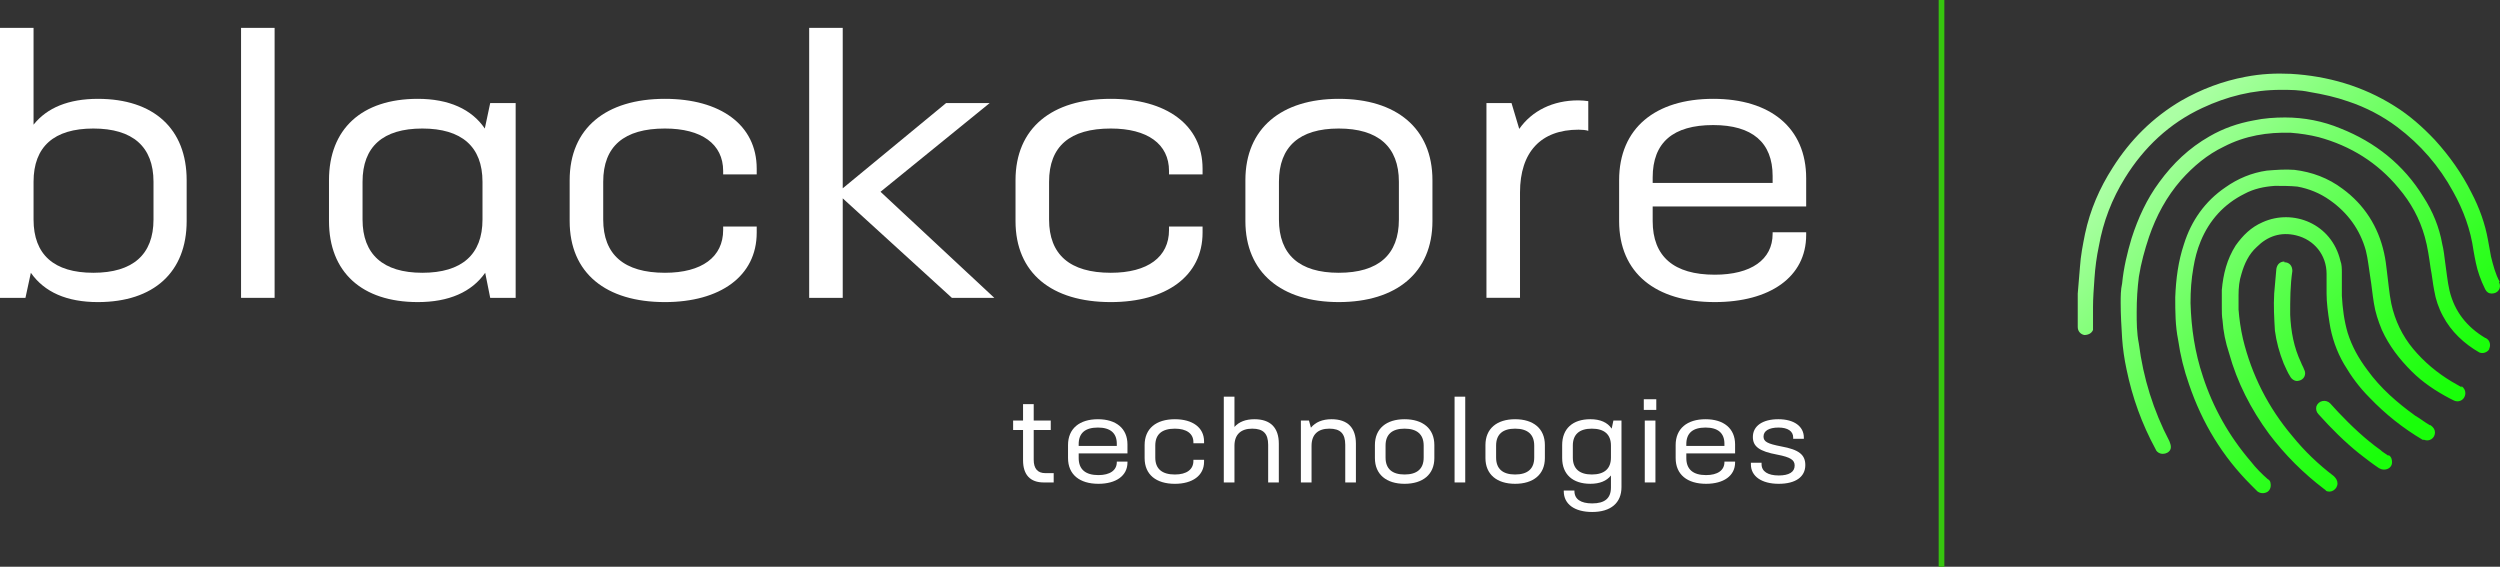
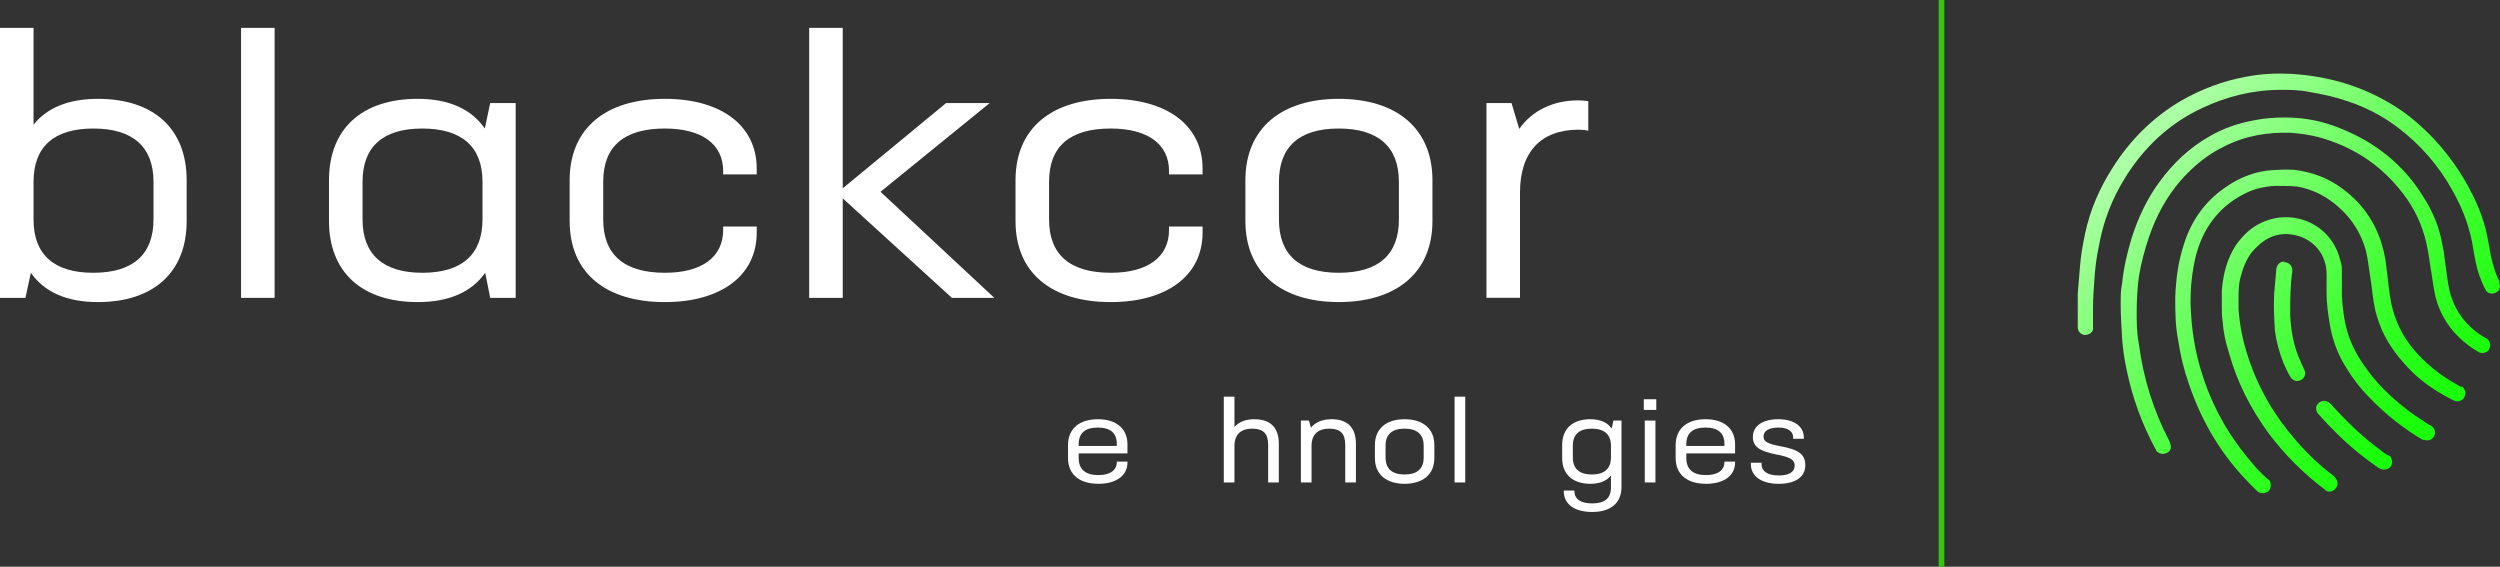
<svg xmlns="http://www.w3.org/2000/svg" id="Layer_4" viewBox="0 0 346.778 78.613">
  <rect x="0" y="0" width="346.778" height="78.613" fill="#333333" stroke="none" />
  <defs>
    <style>.cls-1{fill:#36c60e;}.cls-2{fill:#fff;}.cls-3{fill:url(#linear-gradient);}</style>
    <linearGradient id="linear-gradient" x1="297.545" y1="11332.047" x2="339.323" y2="11290.269" gradientTransform="translate(0 11352.126) scale(1 -1)" gradientUnits="userSpaceOnUse">
      <stop offset="0" stop-color="#abffa4" />
      <stop offset=".4" stop-color="#63ff57" />
      <stop offset=".7" stop-color="#33ff24" />
      <stop offset=".9" stop-color="#19ff09" />
    </linearGradient>
  </defs>
-   <path class="cls-2" d="M141.908,63.845v-4.199h-1.377v-1.309h1.377v-2.278h1.479v2.278h2.363v1.309h-2.363v4.131c0,1.224.544,1.853,1.615,1.853h1.156v1.292h-1.377c-1.887,0-2.873-1.071-2.873-3.077Z" />
  <path class="cls-2" d="M148.147,63.539v-1.802c0-2.295,1.598-3.586,4.148-3.586,2.516,0,4.097,1.275,4.097,3.501v1.241h-6.765v.646c0,1.564.935,2.363,2.737,2.363,1.598,0,2.55-.663,2.55-1.802v-.068h1.479v.119c0,1.853-1.598,2.958-4.029,2.958-2.601,0-4.216-1.275-4.216-3.57ZM154.912,61.856v-.306c0-1.479-.901-2.244-2.618-2.244-1.768,0-2.669.765-2.669,2.312v.238h5.286Z" />
-   <path class="cls-2" d="M158.772,63.539v-1.802c0-2.295,1.598-3.586,4.199-3.586,2.431,0,4.046,1.139,4.046,3.077v.255h-1.479v-.153c0-1.19-.952-1.87-2.567-1.87-1.802,0-2.72.782-2.72,2.346v1.666c0,1.547.918,2.346,2.72,2.346,1.632,0,2.567-.697,2.567-1.887v-.153h1.479v.272c0,1.921-1.615,3.06-4.046,3.06-2.601,0-4.199-1.275-4.199-3.57Z" />
  <path class="cls-2" d="M169.754,55.023h1.479v4.199c.629-.714,1.564-1.071,2.771-1.071,2.227,0,3.383,1.173,3.383,3.399v5.372h-1.479v-5.219c0-1.564-.68-2.244-2.21-2.244-1.598,0-2.465.833-2.465,2.38v5.083h-1.479v-11.899Z" />
  <path class="cls-2" d="M180.447,58.337h1.122l.272.986c.629-.765,1.598-1.173,2.856-1.173,2.227,0,3.383,1.173,3.383,3.399v5.372h-1.479v-5.219c0-1.564-.68-2.244-2.21-2.244-1.598,0-2.465.833-2.465,2.38v5.083h-1.479v-8.584Z" />
  <path class="cls-2" d="M190.715,63.539v-1.802c0-2.295,1.598-3.586,4.114-3.586,2.533,0,4.131,1.292,4.131,3.586v1.802c0,2.278-1.598,3.57-4.131,3.57-2.516,0-4.114-1.292-4.114-3.57ZM197.48,63.471v-1.666c0-1.547-.918-2.346-2.652-2.346s-2.635.799-2.635,2.346v1.666c0,1.547.901,2.346,2.635,2.346,1.751,0,2.652-.799,2.652-2.346Z" />
  <path class="cls-2" d="M201.765,55.023h1.479v11.899h-1.479v-11.899Z" />
-   <path class="cls-2" d="M206.048,63.539v-1.802c0-2.295,1.598-3.586,4.114-3.586,2.533,0,4.13,1.292,4.13,3.586v1.802c0,2.278-1.598,3.57-4.13,3.57-2.516,0-4.114-1.292-4.114-3.57ZM212.814,63.471v-1.666c0-1.547-.918-2.346-2.652-2.346s-2.635.799-2.635,2.346v1.666c0,1.547.901,2.346,2.635,2.346,1.751,0,2.652-.799,2.652-2.346Z" />
  <path class="cls-2" d="M216.911,68.145v-.102h1.479v.068c0,1.122.867,1.717,2.465,1.717,1.751,0,2.601-.714,2.601-2.21v-1.666c-.595.765-1.564,1.156-2.856,1.156-2.465,0-3.91-1.326-3.91-3.57v-1.802c0-2.261,1.445-3.586,3.91-3.586,1.377,0,2.38.442,2.958,1.309l.238-1.122h1.122v9.23c0,2.193-1.479,3.451-4.062,3.451-2.448,0-3.944-1.088-3.944-2.873ZM223.456,63.471v-1.666c0-1.547-.918-2.346-2.652-2.346s-2.635.799-2.635,2.346v1.666c0,1.53.901,2.346,2.635,2.346s2.652-.799,2.652-2.346Z" />
  <path class="cls-2" d="M228.012,55.38h1.734v1.479h-1.734v-1.479ZM228.148,58.337h1.479v8.584h-1.479v-8.584Z" />
  <path class="cls-2" d="M232.432,63.539v-1.802c0-2.295,1.598-3.586,4.148-3.586,2.516,0,4.097,1.275,4.097,3.501v1.241h-6.765v.646c0,1.564.935,2.363,2.737,2.363,1.598,0,2.55-.663,2.55-1.802v-.068h1.479v.119c0,1.853-1.598,2.958-4.029,2.958-2.601,0-4.216-1.275-4.216-3.57ZM239.197,61.856v-.306c0-1.479-.901-2.244-2.618-2.244-1.768,0-2.669.765-2.669,2.312v.238h5.286Z" />
  <path class="cls-2" d="M242.87,64.423v-.238h1.479v.204c0,1.003.867,1.564,2.38,1.564,1.428,0,2.21-.476,2.21-1.377,0-.782-.578-1.156-2.414-1.513-2.482-.459-3.383-1.122-3.383-2.448,0-1.53,1.343-2.465,3.536-2.465,2.176,0,3.536.986,3.536,2.55v.17h-1.479v-.187c0-.867-.748-1.377-2.04-1.377-1.309,0-2.074.459-2.074,1.241,0,.714.527,1.003,2.465,1.377,2.431.442,3.332,1.139,3.332,2.584,0,1.649-1.36,2.601-3.689,2.601-2.363,0-3.859-1.037-3.859-2.686Z" />
  <path class="cls-2" d="M4.28,37.836l-.749,3.477H0V3.866h4.654v13.428c1.872-2.354,4.868-3.584,8.934-3.584,7.757,0,12.304,4.173,12.304,11.288v5.671c0,7.062-4.547,11.234-12.304,11.234-4.333,0-7.436-1.391-9.309-4.066ZM21.292,30.454v-5.243c0-4.868-2.889-7.383-8.346-7.383s-8.292,2.514-8.292,7.383v5.243c0,4.868,2.835,7.383,8.292,7.383s8.346-2.514,8.346-7.383Z" />
  <path class="cls-2" d="M33.437,3.866h4.654v37.448h-4.654V3.866Z" />
  <path class="cls-2" d="M45.635,30.668v-5.671c0-7.115,4.547-11.288,12.304-11.288,4.333,0,7.49,1.445,9.309,4.119l.749-3.531h3.531v27.016h-3.531l-.695-3.477c-1.872,2.675-5.029,4.066-9.362,4.066-7.757,0-12.304-4.173-12.304-11.234ZM66.927,30.454v-5.243c0-4.868-2.889-7.383-8.346-7.383s-8.292,2.514-8.292,7.383v5.243c0,4.815,2.835,7.383,8.292,7.383s8.346-2.514,8.346-7.383Z" />
  <path class="cls-2" d="M79.018,30.668v-5.671c0-7.222,5.029-11.288,13.214-11.288,7.65,0,12.732,3.584,12.732,9.683v.802h-4.654v-.481c0-3.745-2.996-5.885-8.078-5.885-5.671,0-8.56,2.461-8.56,7.383v5.243c0,4.868,2.889,7.383,8.56,7.383,5.136,0,8.078-2.193,8.078-5.938v-.481h4.654v.856c0,6.045-5.082,9.629-12.732,9.629-8.185,0-13.214-4.012-13.214-11.234Z" />
  <path class="cls-2" d="M116.896,27.512v13.802h-4.654V3.866h4.654v22.255l14.337-11.823h6.045l-15.14,12.304,15.782,14.712h-5.885l-15.14-13.802Z" />
  <path class="cls-2" d="M140.864,30.668v-5.671c0-7.222,5.029-11.288,13.214-11.288,7.65,0,12.732,3.584,12.732,9.683v.802h-4.654v-.481c0-3.745-2.996-5.885-8.078-5.885-5.671,0-8.56,2.461-8.56,7.383v5.243c0,4.868,2.889,7.383,8.56,7.383,5.136,0,8.078-2.193,8.078-5.938v-.481h4.654v.856c0,6.045-5.082,9.629-12.732,9.629-8.185,0-13.214-4.012-13.214-11.234Z" />
  <path class="cls-2" d="M172.75,30.668v-5.671c0-7.222,5.029-11.288,12.946-11.288,7.971,0,13,4.066,13,11.288v5.671c0,7.169-5.029,11.234-13,11.234-7.918,0-12.946-4.066-12.946-11.234ZM194.042,30.454v-5.243c0-4.868-2.889-7.383-8.346-7.383s-8.292,2.514-8.292,7.383v5.243c0,4.868,2.835,7.383,8.292,7.383,5.51,0,8.346-2.514,8.346-7.383Z" />
  <path class="cls-2" d="M206.188,14.298h3.477l1.07,3.584c1.765-2.514,4.654-3.959,8.185-3.959.481,0,1.016.053,1.391.107v4.119c-.268-.107-.856-.161-1.338-.161-5.243,0-8.132,3.103-8.132,8.72v14.605h-4.654V14.298Z" />
-   <path class="cls-2" d="M224.591,30.668v-5.671c0-7.222,5.029-11.288,13.053-11.288,7.918,0,12.893,4.012,12.893,11.021v3.905h-21.292v2.033c0,4.922,2.942,7.436,8.613,7.436,5.029,0,8.025-2.086,8.025-5.671v-.214h4.654v.375c0,5.831-5.029,9.308-12.679,9.308-8.185,0-13.267-4.012-13.267-11.234ZM245.883,25.372v-.963c0-4.654-2.835-7.062-8.239-7.062-5.564,0-8.399,2.407-8.399,7.276v.749h16.638Z" />
  <rect class="cls-1" x="268.917" width=".785" height="78.613" />
  <g id="uuid-467b7917-bcb9-4c06-b6b1-1bb21945725b">
    <path class="cls-3" d="M345.326,48.387c-.303.505-.908.706-1.413.505h0c-2.119-1.211-3.936-2.926-5.046-5.046-.605-1.11-1.009-2.321-1.211-3.532-.202-1.009-.303-2.119-.505-3.128-.202-1.413-.404-2.926-.807-4.339-.706-2.523-1.917-4.743-3.633-6.761-2.926-3.532-6.66-5.853-11.1-7.064-1.211-.303-2.523-.505-3.835-.605-3.229-.101-6.358.404-9.284,1.917-2.321,1.11-4.238,2.725-5.954,4.642-2.018,2.321-3.431,4.945-4.44,7.871-.605,1.816-1.11,3.633-1.413,5.55-.202,1.615-.303,3.128-.303,4.945,0,1.312,0,2.826.303,4.339.605,4.743,2.018,9.284,4.238,13.522.101.303.202.505.202.807,0,.505-.404.807-.807.908-.404.101-.908,0-1.211-.404l-.101-.202c-1.917-3.532-3.229-7.165-4.037-11.1-.303-1.413-.505-2.826-.605-4.238-.101-1.615-.202-3.33-.202-4.945,0-.908,0-1.816.202-2.725.202-2.119.706-4.238,1.312-6.257.908-2.826,2.119-5.449,3.835-7.77,1.917-2.624,4.137-4.743,6.963-6.358,1.917-1.11,3.936-1.816,6.156-2.22,1.413-.303,2.926-.404,4.339-.404,2.624,0,5.247.505,7.669,1.514,4.844,1.917,8.779,5.046,11.504,9.486,1.312,2.018,2.22,4.238,2.624,6.559.202.807.303,1.716.404,2.523.202,1.312.303,2.624.605,3.936.706,2.926,2.422,5.046,4.945,6.559,0,0,.101,0,.202.101.505.303.605,1.009.303,1.514l.101-.101ZM341.491,53.736c-.505-.303-.908-.505-1.413-.807-2.018-1.211-3.835-2.725-5.348-4.541s-2.523-3.936-3.027-6.257c-.303-1.514-.404-2.926-.605-4.44-.101-.908-.202-1.716-.404-2.624-.807-3.633-2.725-6.66-5.752-8.88-2.018-1.514-4.238-2.321-6.66-2.624-1.312-.101-2.523,0-3.835.101-2.119.303-4.037,1.11-5.752,2.321-2.826,1.917-4.743,4.642-5.752,7.871-.807,2.422-1.11,4.844-1.211,7.367,0,2.018,0,3.936.404,5.954.303,2.119.807,4.137,1.514,6.156,1.816,5.348,4.642,9.99,8.578,13.926.303.303.605.605.908.908.404.303.908.303,1.312.101s.605-.706.505-1.211c0-.303-.202-.505-.404-.605-.807-.706-1.615-1.514-2.321-2.422-3.027-3.532-5.247-7.468-6.66-11.807-1.11-3.33-1.615-6.66-1.716-10.192,0-1.716.101-3.229.404-4.945.202-1.211.505-2.422,1.009-3.633,1.211-2.926,3.229-5.147,6.055-6.559,1.312-.706,2.725-1.009,4.238-1.11,1.009,0,2.119,0,3.128.101,1.615.303,3.128.908,4.541,1.917,2.422,1.716,4.137,4.037,4.945,6.963.303,1.211.404,2.422.605,3.633.202,1.211.303,2.422.505,3.633.202,1.312.605,2.523,1.11,3.734,1.009,2.22,2.422,4.037,4.137,5.752,1.514,1.514,3.33,2.725,5.247,3.734.202.101.404.202.605.303.605.303,1.312,0,1.514-.605.202-.505,0-1.11-.505-1.413l.101.202ZM346.738,39.103c-.605-1.11-.908-2.321-1.211-3.532-.101-.706-.303-1.514-.404-2.22-.404-2.321-1.211-4.541-2.321-6.66-1.312-2.624-3.027-5.046-5.046-7.266-1.716-1.816-3.532-3.431-5.651-4.743-4.339-2.725-9.183-4.137-14.33-4.44-2.119-.101-4.137,0-6.257.404-3.229.605-6.156,1.716-8.981,3.33-3.936,2.321-7.064,5.449-9.486,9.284-1.816,2.826-3.128,5.853-3.835,9.183-.303,1.514-.605,3.027-.706,4.642-.101,1.211-.202,2.422-.303,3.633v4.642c0,.605.404,1.009.908,1.11.505,0,1.009-.202,1.211-.706v-3.229c0-1.11.101-2.523.202-3.936.101-1.514.303-3.027.605-4.44.605-3.431,1.816-6.559,3.633-9.486,2.624-4.238,6.156-7.568,10.697-9.688,3.431-1.615,7.064-2.523,10.899-2.523,1.312,0,2.624,0,4.037.303,1.816.303,3.633.706,5.348,1.312,2.422.807,4.743,2.018,6.761,3.532,3.229,2.422,5.853,5.449,7.77,8.981,1.413,2.523,2.422,5.247,2.826,8.174.202,1.11.404,2.321.807,3.431.202.605.505,1.312.807,1.917.202.404.505.605.908.605.908,0,1.413-.807,1.009-1.615h.101ZM337.051,58.983c-.706-.404-1.312-.908-2.018-1.312-2.523-1.816-4.844-3.835-6.66-6.358-1.211-1.615-2.119-3.229-2.725-5.147-.505-1.716-.706-3.431-.807-5.147v-3.128c0-.605,0-1.211-.202-1.716-1.211-5.147-6.559-7.266-10.798-5.348-1.615.706-2.725,1.816-3.734,3.229-1.211,1.917-1.716,3.936-1.917,6.156v1.615h0v.908c0,.605,0,1.11.101,1.716.101,1.514.404,3.027.908,4.541,1.11,4.037,3.027,7.77,5.55,11.201,2.22,2.926,4.743,5.449,7.669,7.669,0,0,.202.101.202.202.706.404,1.615-.202,1.615-1.009,0-.404-.202-.706-.505-1.009-2.119-1.615-4.037-3.431-5.752-5.55-3.33-3.936-5.651-8.477-6.862-13.522-.303-1.312-.505-2.725-.605-4.037v-2.018c0-1.009.101-2.018.404-2.926.404-1.413,1.009-2.725,2.119-3.734,1.514-1.514,3.33-2.119,5.449-1.615,2.523.605,4.238,2.725,4.238,5.348v2.725c0,1.312.202,2.725.404,4.037.303,2.018,1.009,4.037,2.018,5.752s2.119,3.229,3.532,4.642c2.22,2.321,4.642,4.238,7.367,5.853h.202c.706.303,1.514-.202,1.514-1.009,0-.404-.202-.706-.605-1.009h-.101ZM316.868,36.278c-.605,0-1.009.404-1.11,1.009-.101,1.11-.202,2.22-.303,3.431-.101,1.716,0,3.431.101,5.147.202,1.514.605,3.027,1.211,4.541.303.605.505,1.211.908,1.816.202.404.706.706,1.11.605.807-.101,1.211-.908.807-1.615-.101-.303-.303-.605-.404-.908-1.009-2.119-1.413-4.339-1.514-6.66,0-2.018,0-4.037.303-6.055,0-.706-.404-1.211-1.11-1.211v-.101ZM331.299,63.221c-.404-.303-.807-.505-1.11-.807-2.119-1.514-4.037-3.33-5.853-5.247-.404-.404-.706-.807-1.11-1.211-.605-.605-1.615-.404-1.917.404-.101.404,0,.807.303,1.11,1.716,1.917,3.633,3.835,5.651,5.449.908.706,1.816,1.413,2.725,2.018.202.101.404.202.706.202.605,0,1.11-.404,1.11-1.009,0-.404-.101-.807-.505-1.009v.101Z" />
  </g>
</svg>